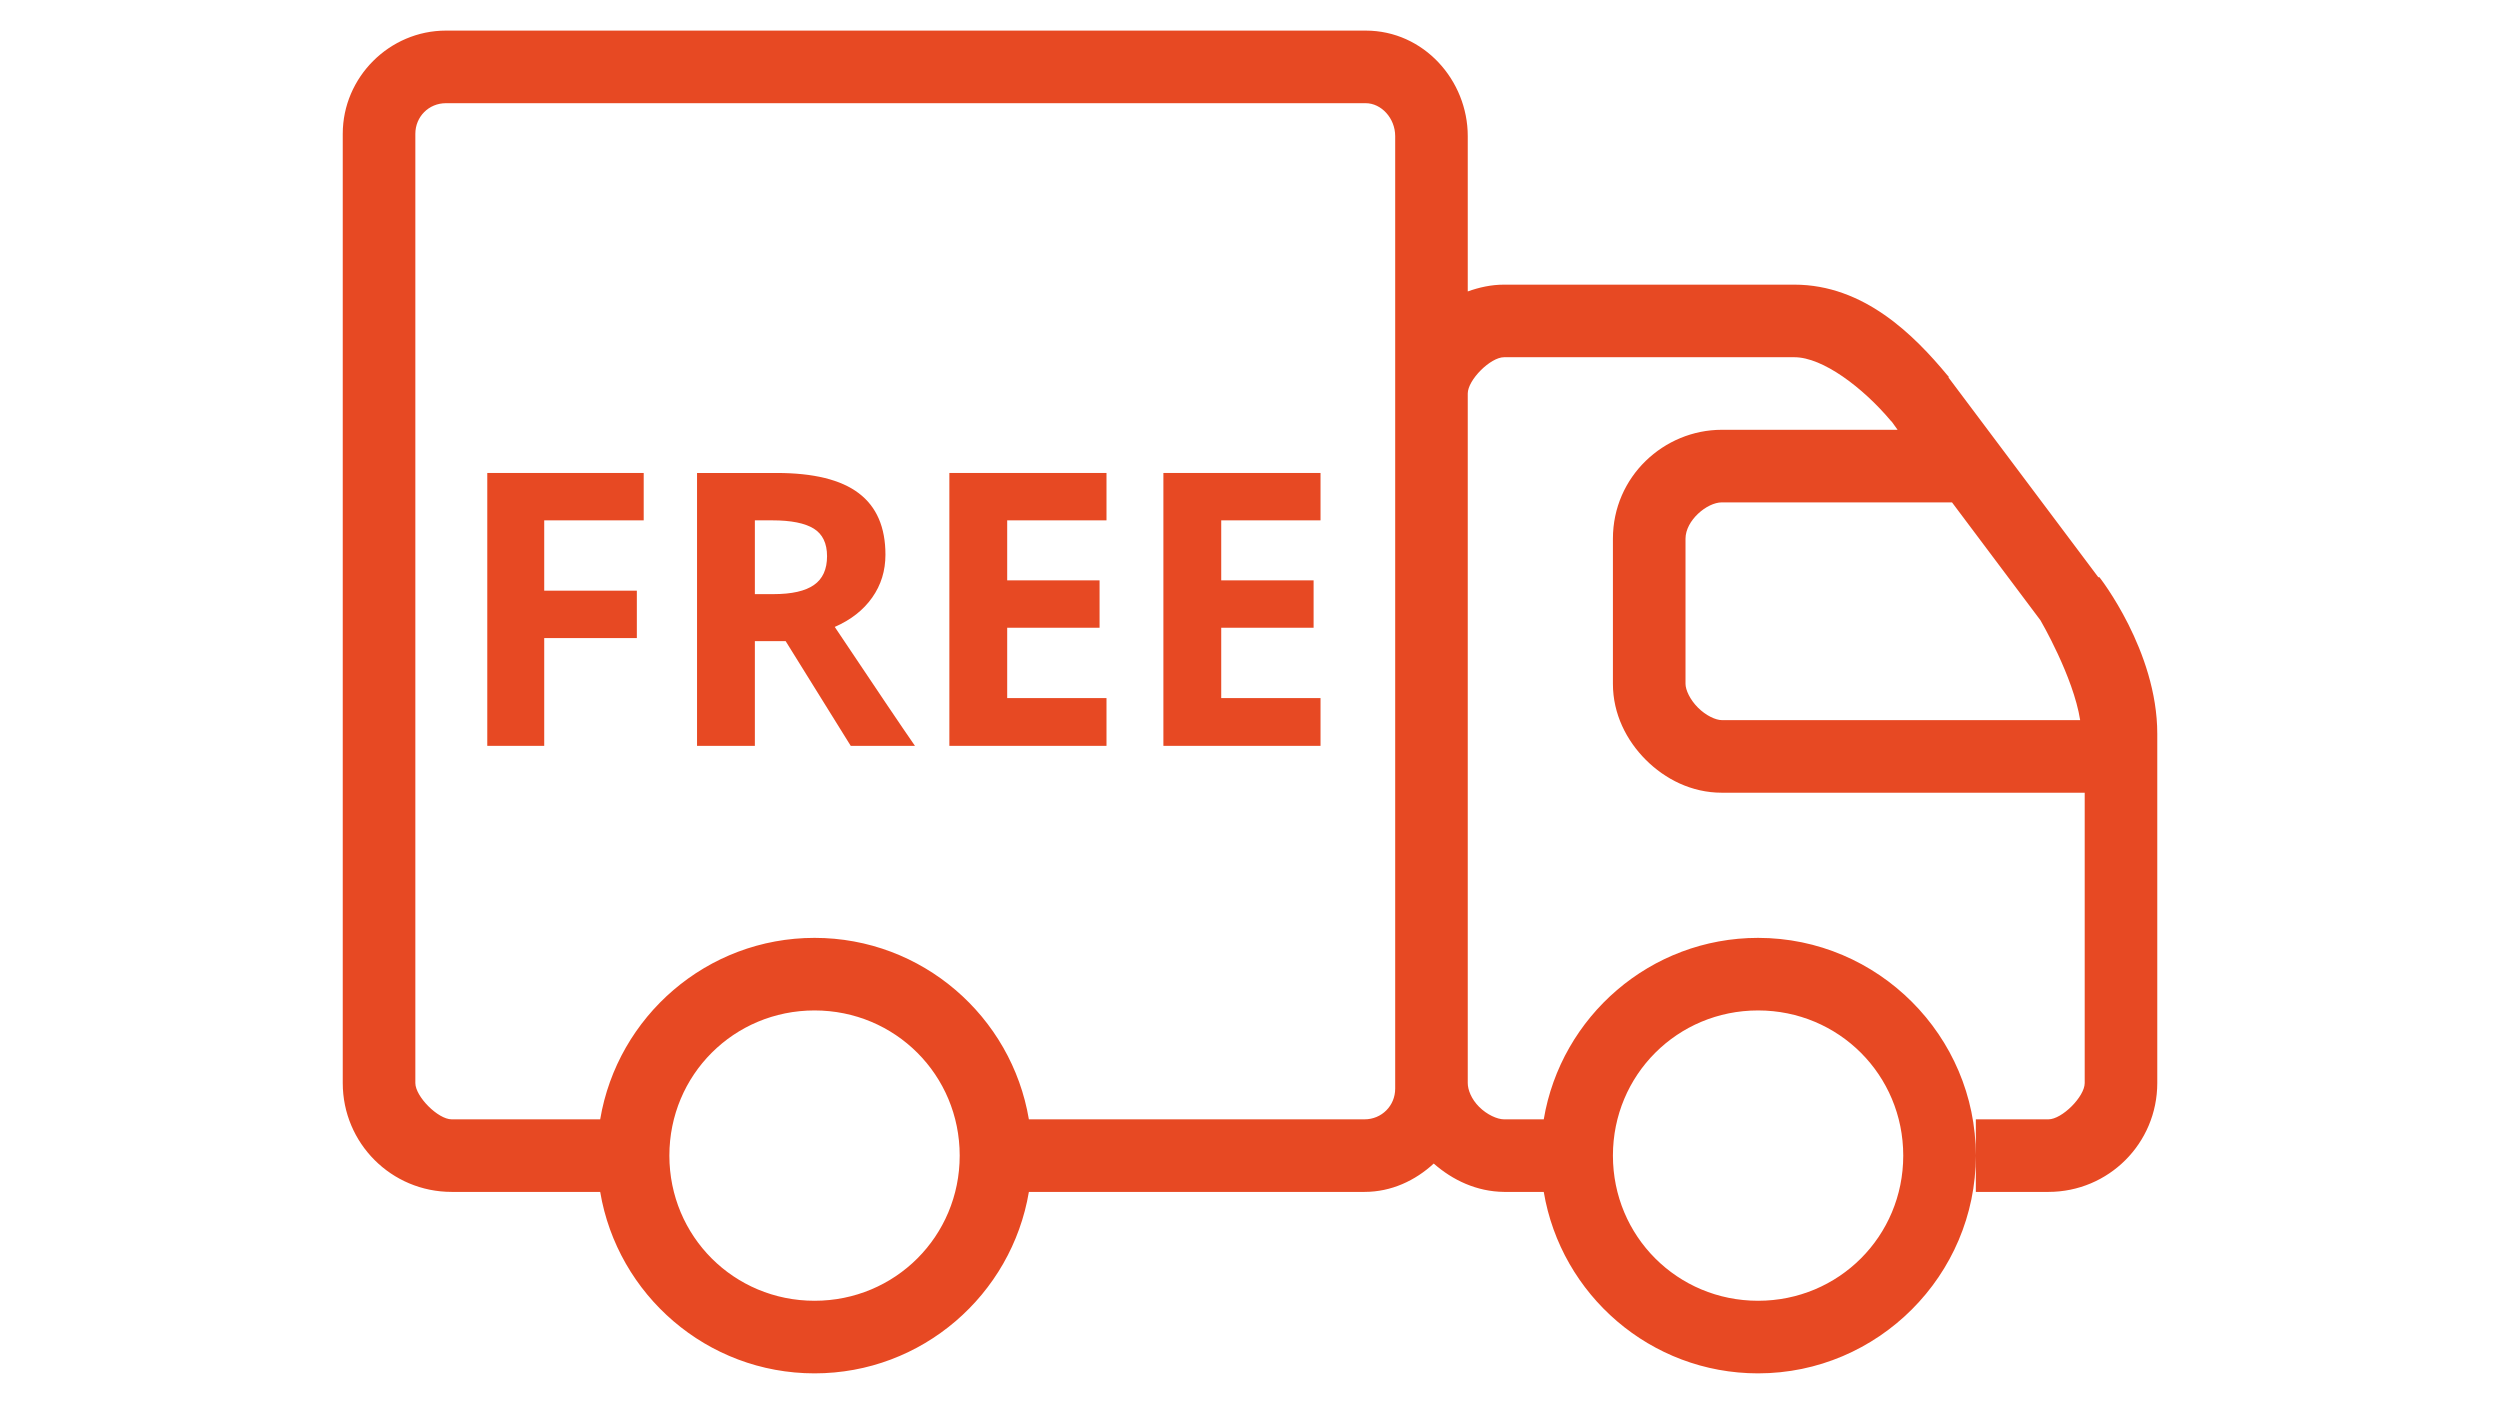
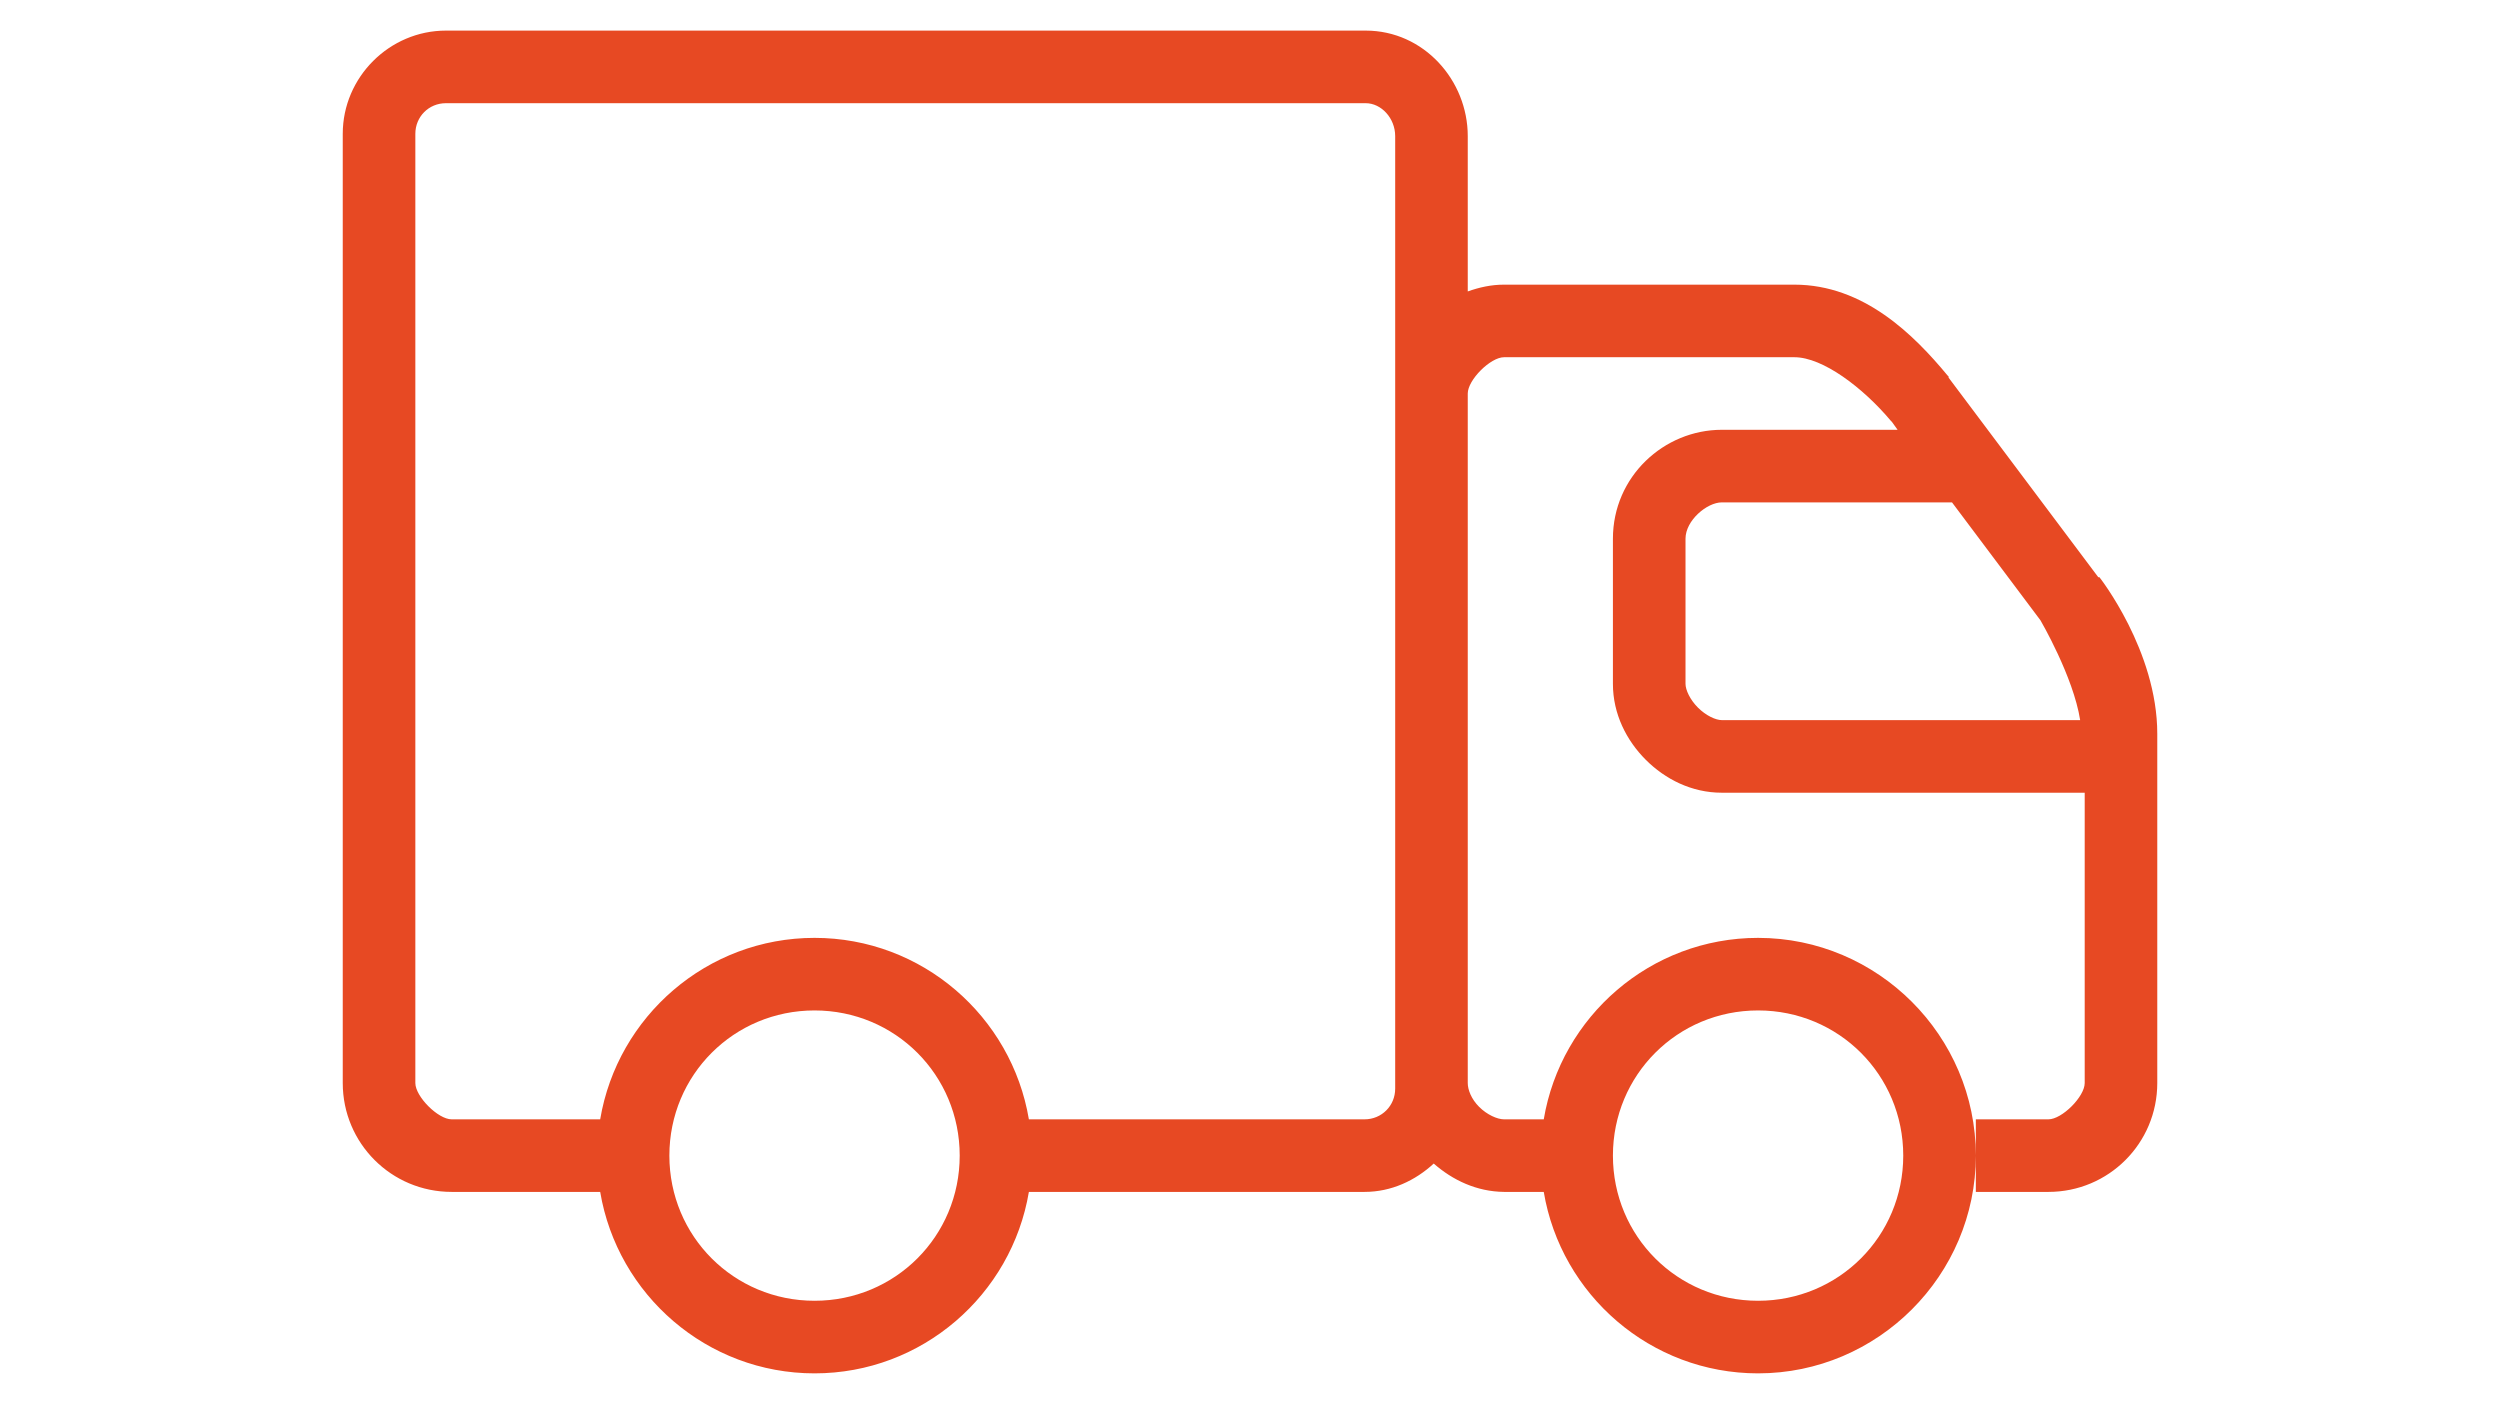
<svg xmlns="http://www.w3.org/2000/svg" xml:space="preserve" width="130px" height="73px" version="1.1" style="shape-rendering:geometricPrecision; text-rendering:geometricPrecision; image-rendering:optimizeQuality; fill-rule:evenodd; clip-rule:evenodd" viewBox="0 0 13000000 7299965">
  <defs>
    <style type="text/css">
   
    .fil0 {fill:#E74923;fill-rule:nonzero}
   
  </style>
  </defs>
  <g id="Ebene_x0020_1">
    <g id="_475476608">
      <g>
        <g id="surface435">
          <path class="fil0" d="M2318990 159095c-294096,0 -536696,242600 -536696,536697l0 4935974c0,313231 252876,566106 566224,566106l772446 0c90000,535161 555121,943589 1114613,943589 559491,0 1024612,-408428 1114613,-943589l1745562 0c139252,0 263860,-58937 359647,-147402 98151,86221 223348,145985 365672,147402l206458 0c89882,535161 555003,943589 1114495,943589 622917,0 1132330,-509413 1132330,-1132330 0,-622799 -509413,-1132212 -1132330,-1132212 -559492,0 -1024613,408310 -1114495,943589l-206458 0c-35433,0 -89174,-24331 -129686,-64961 -40630,-40512 -59055,-89174 -59055,-123781l0 -3585494c0,-70748 117993,-188741 188741,-188741l1509694 0c148111,0 356813,158505 501263,330238 1417,2244 4370,3662 5906,5906l29527 41220 -914178 0c-300711,0 -566106,243309 -566106,566224l0 754847c0,156970 70748,294805 171024,395082 100277,100276 238112,171024 395082,171024l1887176 0 0 1509694c0,70749 -117992,188742 -188741,188742l-377364 0 0 377364 377364 0c313348,0 566106,-252875 566106,-566106l0 -1816310c0,-432050 -300711,-813902 -300711,-813902l-5905 0 -778469 -1037841 0 -5906 -5906 -5905c-173977,-210120 -434885,-471736 -796068,-471736l-1509694 0c-67087,0 -128977,13938 -188741,35316l0 -807879c0,-289726 -228427,-548508 -530673,-548508l-4782667 0zm0 377483l4782667 0c81024,0 153308,78071 153308,171025l0 4953573c0,88465 -70040,159332 -159213,159332l-1745562 0c-90001,-535279 -555122,-943589 -1114613,-943589 -559492,0 -1024613,408310 -1114613,943589l-772446 0c-70866,0 -188741,-118702 -188741,-188742l0 -4935974c0,-88465 69331,-159214 159213,-159214zm6634293 2075800l1197172 0 460042 613350c0,0 171025,292561 206340,518862l-1863554 0c-31654,0 -82560,-23504 -123781,-64843 -41339,-41221 -64843,-92127 -64843,-123781l0 -754847c0,-95079 111970,-188741 188624,-188741zm-4717706 2641906c419412,0 754847,335435 754847,754847 0,419412 -335435,754847 -754847,754847 -419412,0 -754847,-335435 -754847,-754847 0,-419412 335435,-754847 754847,-754847zm4906447 0c419412,0 754847,335435 754847,754847 0,419412 -335435,754847 -754847,754847 -419412,0 -754847,-335435 -754847,-754847 0,-419412 335435,-754847 754847,-754847zm0 0z" />
        </g>
      </g>
-       <polygon class="fil0" points="2829938,3878409 2533834,3878409 2533834,2459424 3347264,2459424 3347264,2705804 2829938,2705804 2829938,3071475 3311595,3071475 3311595,3317973 2829938,3317973 " />
-       <path id="1" class="fil0" d="M3925299 3089428l97088 0c95079,0 165237,-15945 210355,-47717 45355,-31535 67914,-81496 67914,-149410 0,-67205 -23268,-115276 -69331,-143741 -46300,-28465 -117875,-42756 -214962,-42756l-91064 0 0 383624zm0 244372l0 544609 -300710 0 0 -1418985 413388 0c192757,0 335199,35079 427562,105237 92835,70276 138780,176930 138780,319727 0,83386 -22795,157678 -68858,222875 -45709,64961 -110670,115985 -194765,152717 213308,319018 352443,525358 417049,618429l-333899 0 -338506 -544609 -160041 0z" />
-       <polygon id="2" class="fil0" points="5753775,3878409 4936683,3878409 4936683,2459424 5753775,2459424 5753775,2705804 5237394,2705804 5237394,3017853 5717751,3017853 5717751,3264232 5237394,3264232 5237394,3630022 5753775,3630022 " />
-       <polygon id="3" class="fil0" points="6866735,3878409 6049643,3878409 6049643,2459424 6866735,2459424 6866735,2705804 6350353,2705804 6350353,3017853 6830711,3017853 6830711,3264232 6350353,3264232 6350353,3630022 6866735,3630022 " />
    </g>
  </g>
</svg>